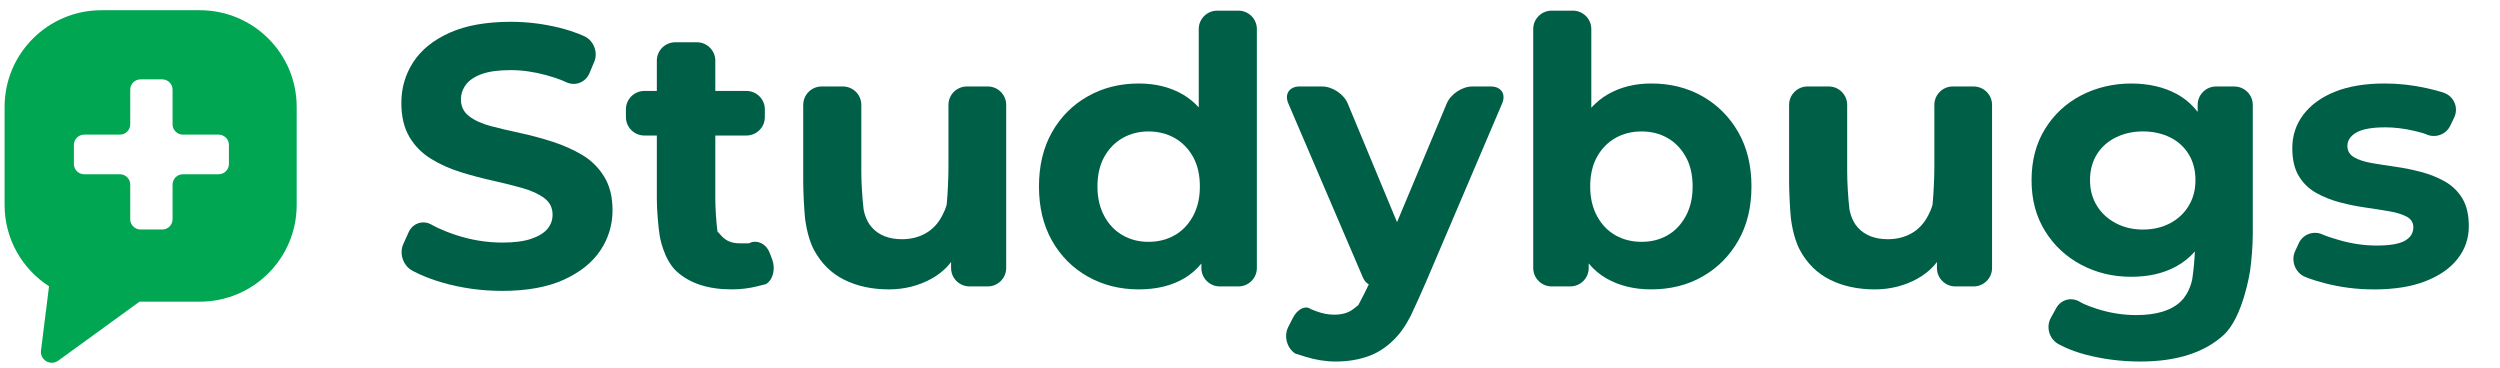
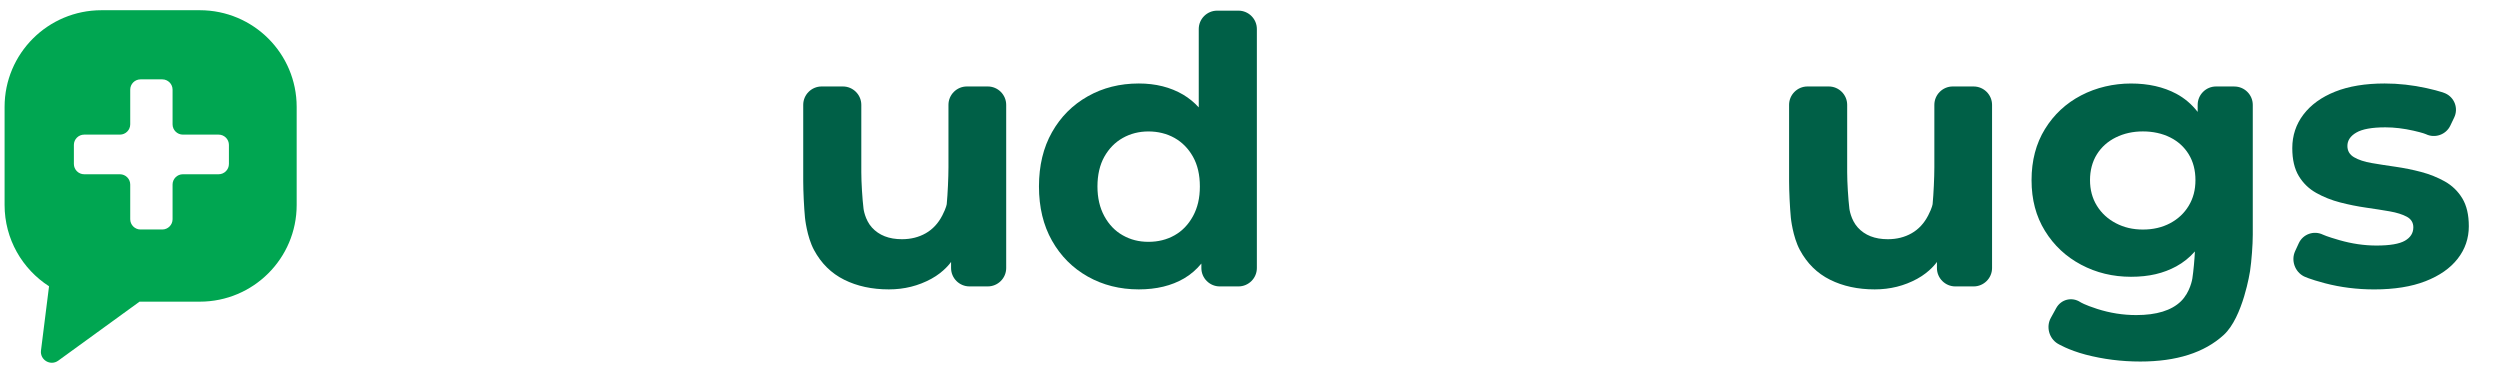
<svg xmlns="http://www.w3.org/2000/svg" width="204" height="30" viewBox="0 0 208 30" fill="none">
  <g clip-path="url(#clip0_8284_13824)">
-     <path d="M48.452 12.605C47.708 12.162 46.891 11.796 46.004 11.507C45.115 11.219 44.216 10.977 43.307 10.781C42.398 10.586 41.572 10.39 40.828 10.194C40.085 9.998 39.486 9.726 39.031 9.375C38.577 9.024 38.349 8.561 38.349 7.984C38.349 7.53 38.489 7.117 38.767 6.746C39.046 6.375 39.486 6.081 40.085 5.865C40.684 5.649 41.479 5.54 42.47 5.54C43.462 5.54 44.412 5.679 45.445 5.957C46.478 6.235 47.079 6.532 47.079 6.532C47.833 6.905 48.716 6.575 49.041 5.801L49.441 4.847C49.766 4.072 49.417 3.126 48.667 2.746C48.667 2.746 47.878 2.346 46.545 2.015C45.213 1.686 43.865 1.52 42.501 1.52C40.456 1.52 38.757 1.825 37.404 2.432C36.051 3.041 35.044 3.855 34.383 4.875C33.722 5.895 33.392 7.024 33.392 8.261C33.392 9.394 33.614 10.338 34.058 11.09C34.502 11.843 35.101 12.451 35.855 12.915C36.609 13.379 37.436 13.75 38.334 14.028C39.233 14.306 40.126 14.543 41.015 14.739C41.903 14.935 42.724 15.141 43.479 15.357C44.232 15.573 44.837 15.852 45.291 16.193C45.745 16.533 45.973 16.991 45.973 17.569C45.973 18.022 45.828 18.419 45.539 18.759C45.249 19.099 44.8 19.373 44.19 19.578C43.581 19.785 42.78 19.887 41.789 19.887C40.487 19.887 39.196 19.677 37.915 19.253C36.635 18.831 35.942 18.417 35.942 18.417C35.221 17.984 34.348 18.257 34.001 19.022L33.556 20.009C33.209 20.775 33.518 21.755 34.24 22.186C34.24 22.186 35.184 22.747 36.785 23.211C38.386 23.675 40.053 23.907 41.79 23.907C43.835 23.907 45.54 23.598 46.903 22.98C48.266 22.362 49.283 21.547 49.955 20.538C50.626 19.528 50.963 18.415 50.963 17.198C50.963 16.085 50.73 15.152 50.265 14.399C49.8 13.647 49.197 13.05 48.453 12.606L48.452 12.605Z" fill="#006047" />
-     <path d="M64.045 20.761C63.752 19.974 62.971 19.608 62.312 19.949H61.528C60.908 19.949 60.417 19.753 60.056 19.361L59.695 18.97C59.595 18.284 59.514 17.035 59.514 16.195V10.981H62.104C62.947 10.981 63.635 10.294 63.635 9.454V8.799C63.635 7.958 62.946 7.272 62.104 7.272H59.514V4.749C59.514 3.908 58.825 3.222 57.983 3.222H56.18C55.337 3.222 54.649 3.909 54.649 4.749V7.272H53.608C52.765 7.272 52.077 7.959 52.077 8.799V9.454C52.077 10.295 52.766 10.981 53.608 10.981H54.649V16.288C54.649 17.128 54.757 18.494 54.887 19.324C54.887 19.324 55.196 21.283 56.291 22.283C57.385 23.283 58.915 23.782 60.877 23.782C61.621 23.782 62.338 23.695 63.031 23.519L63.724 23.344C64.306 23.006 64.543 22.086 64.248 21.299L64.046 20.76L64.045 20.761Z" fill="#006047" />
    <path d="M82.184 6.9H80.443C79.601 6.9 78.912 7.588 78.912 8.428V13.628C78.912 14.469 78.848 15.84 78.77 16.676C78.77 16.676 78.742 16.969 78.401 17.629C78.061 18.289 77.601 18.784 77.022 19.113C76.443 19.444 75.782 19.608 75.039 19.608C73.964 19.608 73.134 19.283 72.544 18.634C71.956 17.985 71.846 17.074 71.846 17.074C71.745 16.24 71.661 14.87 71.661 14.03V8.428C71.661 7.587 70.972 6.9 70.131 6.9H68.358C67.516 6.9 66.828 7.588 66.828 8.428V14.772C66.828 15.613 66.894 16.984 66.975 17.82C66.975 17.82 67.127 19.392 67.726 20.506C68.325 21.619 69.162 22.444 70.236 22.979C71.31 23.515 72.55 23.783 73.955 23.783C75.235 23.783 76.413 23.489 77.487 22.902C78.561 22.315 79.095 21.545 79.095 21.545C79.108 21.527 79.117 21.508 79.129 21.489V22.008C79.129 22.849 79.818 23.535 80.659 23.535H82.184C83.027 23.535 83.715 22.848 83.715 22.008V8.428C83.715 7.587 83.026 6.9 82.184 6.9Z" fill="#006047" />
    <path d="M103.039 0.592H101.267C100.424 0.592 99.736 1.279 99.736 2.119V8.64C99.351 8.22 98.919 7.865 98.435 7.579C97.382 6.961 96.152 6.652 94.747 6.652C93.177 6.652 91.761 7.007 90.502 7.72C89.242 8.431 88.25 9.425 87.527 10.703C86.804 11.981 86.442 13.486 86.442 15.217C86.442 16.949 86.804 18.454 87.527 19.732C88.25 21.01 89.242 22.005 90.502 22.716C91.763 23.427 93.177 23.783 94.747 23.783C96.213 23.783 97.468 23.48 98.512 22.871C99.06 22.551 99.539 22.138 99.954 21.634C99.954 21.642 99.954 21.653 99.954 21.663V22.009C99.954 22.85 100.643 23.536 101.484 23.536H103.04C103.883 23.536 104.571 22.849 104.571 22.009V2.119C104.571 1.278 103.882 0.592 103.04 0.592H103.039ZM99.256 17.692C98.873 18.392 98.362 18.924 97.722 19.284C97.082 19.645 96.359 19.826 95.553 19.826C94.747 19.826 94.055 19.646 93.415 19.284C92.774 18.924 92.263 18.392 91.881 17.692C91.499 16.991 91.308 16.167 91.308 15.218C91.308 14.27 91.499 13.425 91.881 12.745C92.264 12.065 92.775 11.544 93.415 11.183C94.055 10.823 94.768 10.642 95.553 10.642C96.339 10.642 97.082 10.823 97.722 11.183C98.362 11.544 98.873 12.065 99.256 12.745C99.638 13.425 99.829 14.249 99.829 15.218C99.829 16.187 99.639 16.991 99.256 17.692Z" fill="#006047" />
-     <path d="M124.049 6.9H122.493C121.651 6.9 120.697 7.535 120.372 8.31L116.233 18.189L112.129 8.312C111.806 7.536 110.853 6.901 110.012 6.901H108.115C107.273 6.901 106.855 7.533 107.186 8.306L113.388 22.781C113.507 23.061 113.683 23.256 113.885 23.366C113.627 23.914 113.288 24.585 113.013 25.088L112.61 25.408C112.207 25.727 111.674 25.887 111.014 25.887C110.518 25.887 110.027 25.794 109.541 25.609L109.056 25.423C108.615 25.083 107.943 25.416 107.561 26.166L107.184 26.907C106.802 27.656 107.056 28.649 107.749 29.113L108.597 29.382C109.444 29.649 110.291 29.784 111.138 29.784C112.15 29.784 113.075 29.629 113.912 29.32C114.749 29.011 115.513 28.479 116.205 27.727C116.898 26.975 117.392 25.937 117.392 25.937C117.753 25.179 118.319 23.926 118.649 23.152L124.981 8.307C125.311 7.533 124.892 6.901 124.049 6.901V6.9Z" fill="#006047" />
-     <path d="M141.647 7.72C140.397 7.008 138.977 6.652 137.386 6.652C136.001 6.652 134.783 6.961 133.729 7.579C133.233 7.871 132.791 8.236 132.397 8.669V2.119C132.397 1.278 131.708 0.592 130.867 0.592H129.094C128.252 0.592 127.564 1.279 127.564 2.119V22.008C127.564 22.849 128.253 23.535 129.094 23.535H130.65C131.493 23.535 132.181 22.848 132.181 22.008V21.662C132.181 21.65 132.181 21.636 132.181 21.624C132.601 22.132 133.091 22.549 133.652 22.87C134.716 23.479 135.961 23.782 137.386 23.782C138.977 23.782 140.397 23.426 141.647 22.715C142.897 22.004 143.888 21.009 144.623 19.731C145.356 18.453 145.722 16.949 145.722 15.216C145.722 13.484 145.356 11.98 144.623 10.702C143.889 9.424 142.897 8.43 141.647 7.718V7.72ZM140.253 17.692C139.87 18.392 139.365 18.924 138.734 19.284C138.104 19.645 137.386 19.826 136.58 19.826C135.774 19.826 135.051 19.646 134.411 19.284C133.77 18.924 133.259 18.392 132.877 17.692C132.495 16.991 132.304 16.167 132.304 15.218C132.304 14.27 132.495 13.425 132.877 12.745C133.259 12.065 133.77 11.544 134.411 11.183C135.051 10.823 135.774 10.642 136.58 10.642C137.386 10.642 138.103 10.823 138.734 11.183C139.365 11.544 139.87 12.065 140.253 12.745C140.636 13.425 140.826 14.249 140.826 15.218C140.826 16.187 140.636 16.991 140.253 17.692Z" fill="#006047" />
    <path d="M164.21 6.9H162.468C161.626 6.9 160.938 7.588 160.938 8.428V13.628C160.938 14.469 160.873 15.84 160.795 16.676C160.795 16.676 160.767 16.969 160.426 17.629C160.085 18.289 159.626 18.784 159.047 19.113C158.468 19.444 157.808 19.608 157.064 19.608C155.99 19.608 155.159 19.283 154.569 18.634C153.98 17.985 153.869 17.074 153.869 17.074C153.769 16.24 153.685 14.87 153.685 14.03V8.428C153.685 7.587 152.996 6.9 152.155 6.9H150.382C149.54 6.9 148.852 7.588 148.852 8.428V14.772C148.852 15.613 148.918 16.984 148.998 17.82C148.998 17.82 149.151 19.392 149.75 20.506C150.349 21.619 151.185 22.444 152.26 22.979C153.334 23.515 154.574 23.783 155.979 23.783C157.259 23.783 158.437 23.489 159.511 22.902C160.585 22.315 161.119 21.545 161.119 21.545C161.131 21.527 161.141 21.508 161.153 21.491V22.009C161.153 22.85 161.842 23.536 162.683 23.536H164.208C165.051 23.536 165.739 22.849 165.739 22.009V8.429C165.739 7.588 165.05 6.901 164.208 6.901L164.21 6.9Z" fill="#006047" />
    <path d="M185.901 6.9H184.376C183.534 6.9 182.846 7.588 182.846 8.427V8.929C182.846 8.956 182.846 8.988 182.846 9.016C182.35 8.379 181.757 7.873 181.064 7.504C179.999 6.938 178.744 6.654 177.299 6.654C175.853 6.654 174.406 6.985 173.147 7.644C171.886 8.303 170.884 9.236 170.141 10.442C169.397 11.649 169.025 13.066 169.025 14.694C169.025 16.323 169.397 17.709 170.141 18.915C170.884 20.122 171.886 21.059 173.147 21.729C174.407 22.399 175.791 22.734 177.299 22.734C178.807 22.734 179.999 22.445 181.064 21.869C181.653 21.549 182.169 21.132 182.616 20.625C182.584 21.314 182.501 22.226 182.403 22.885C182.403 22.885 182.235 24.012 181.451 24.776C180.665 25.538 179.426 25.92 177.732 25.92C176.636 25.92 175.557 25.75 174.493 25.41C173.429 25.07 173.089 24.845 173.089 24.845C172.387 24.382 171.481 24.606 171.076 25.341L170.627 26.157C170.222 26.894 170.478 27.856 171.196 28.294C171.196 28.294 172.075 28.831 173.532 29.213C174.988 29.593 176.501 29.785 178.071 29.785C181.087 29.785 183.401 29.047 185.013 27.574C186.624 26.101 187.203 22.267 187.203 22.267C187.328 21.436 187.431 20.069 187.431 19.229V8.431C187.431 7.59 186.742 6.903 185.9 6.903L185.901 6.9ZM182.102 16.826C181.73 17.444 181.214 17.928 180.552 18.279C179.891 18.63 179.137 18.804 178.29 18.804C177.443 18.804 176.715 18.629 176.044 18.279C175.372 17.928 174.845 17.444 174.463 16.826C174.08 16.207 173.889 15.496 173.889 14.692C173.889 13.888 174.08 13.151 174.463 12.543C174.844 11.935 175.372 11.466 176.044 11.135C176.715 10.806 177.464 10.64 178.29 10.64C179.116 10.64 179.89 10.806 180.552 11.135C181.214 11.466 181.73 11.934 182.102 12.543C182.474 13.151 182.661 13.868 182.661 14.692C182.661 15.517 182.474 16.207 182.102 16.826Z" fill="#006047" />
    <path d="M204.863 16.208C204.501 15.61 204.015 15.142 203.406 14.8C202.796 14.46 202.14 14.197 201.438 14.012C200.735 13.827 200.023 13.683 199.3 13.579C198.577 13.476 197.916 13.374 197.318 13.27C196.718 13.167 196.233 13.007 195.861 12.791C195.489 12.575 195.304 12.26 195.304 11.848C195.304 11.394 195.551 11.023 196.048 10.734C196.544 10.446 197.35 10.301 198.464 10.301C199.208 10.301 199.987 10.394 200.804 10.579C201.619 10.765 201.831 10.867 201.831 10.867C202.587 11.236 203.502 10.917 203.866 10.159L204.189 9.483C204.553 8.725 204.222 7.821 203.454 7.476C203.454 7.476 203.057 7.296 201.89 7.038C200.722 6.781 199.561 6.652 198.403 6.652C196.792 6.652 195.417 6.879 194.281 7.332C193.145 7.786 192.268 8.42 191.647 9.234C191.028 10.049 190.718 10.981 190.718 12.033C190.718 12.981 190.899 13.754 191.26 14.352C191.621 14.95 192.107 15.419 192.717 15.76C193.325 16.1 193.987 16.363 194.699 16.548C195.412 16.733 196.13 16.877 196.853 16.981C197.576 17.085 198.233 17.187 198.821 17.29C199.41 17.394 199.885 17.542 200.247 17.738C200.608 17.934 200.789 18.228 200.789 18.619C200.789 19.094 200.556 19.465 200.091 19.733C199.626 20.001 198.836 20.135 197.72 20.135C196.708 20.135 195.68 19.985 194.637 19.686C193.593 19.388 193.27 19.23 193.27 19.23C192.513 18.861 191.607 19.183 191.256 19.946L190.954 20.603C190.602 21.367 190.927 22.307 191.675 22.693C191.675 22.693 192.143 22.934 193.444 23.274C194.745 23.614 196.11 23.785 197.535 23.785C199.209 23.785 200.629 23.558 201.796 23.104C202.963 22.651 203.857 22.027 204.477 21.234C205.096 20.441 205.406 19.539 205.406 18.528C205.406 17.581 205.225 16.808 204.864 16.209L204.863 16.208Z" fill="#006047" />
    <path d="M16.623 0.556H8.442C3.991 0.556 0.382 4.156 0.382 8.598V16.762C0.382 19.599 1.856 22.092 4.08 23.523L3.41 28.867C3.311 29.654 4.202 30.179 4.846 29.712L11.61 24.804H16.623C21.074 24.804 24.683 21.203 24.683 16.762V8.598C24.684 4.156 21.075 0.556 16.623 0.556ZM19.046 13.349C19.046 13.819 18.661 14.204 18.189 14.204H15.214C14.743 14.204 14.358 14.588 14.358 15.058V17.946C14.358 18.415 13.973 18.8 13.501 18.8H11.691C11.221 18.8 10.835 18.416 10.835 17.946V15.058C10.835 14.589 10.45 14.204 9.979 14.204H7.003C6.533 14.204 6.147 13.82 6.147 13.349V11.76C6.147 11.291 6.532 10.906 7.003 10.906H9.979C10.449 10.906 10.835 10.522 10.835 10.051V7.164C10.835 6.694 11.22 6.309 11.691 6.309H13.501C13.972 6.309 14.358 6.693 14.358 7.164V10.051C14.358 10.521 14.742 10.906 15.214 10.906H18.189C18.66 10.906 19.046 11.29 19.046 11.76V13.349Z" fill="#00A651" />
  </g>
  <defs>
    <clipPath id="clip0_8284_13824">
      <rect width="205.023" height="29.333" fill="white" transform="translate(0.382 0.556)" />
    </clipPath>
  </defs>
</svg>